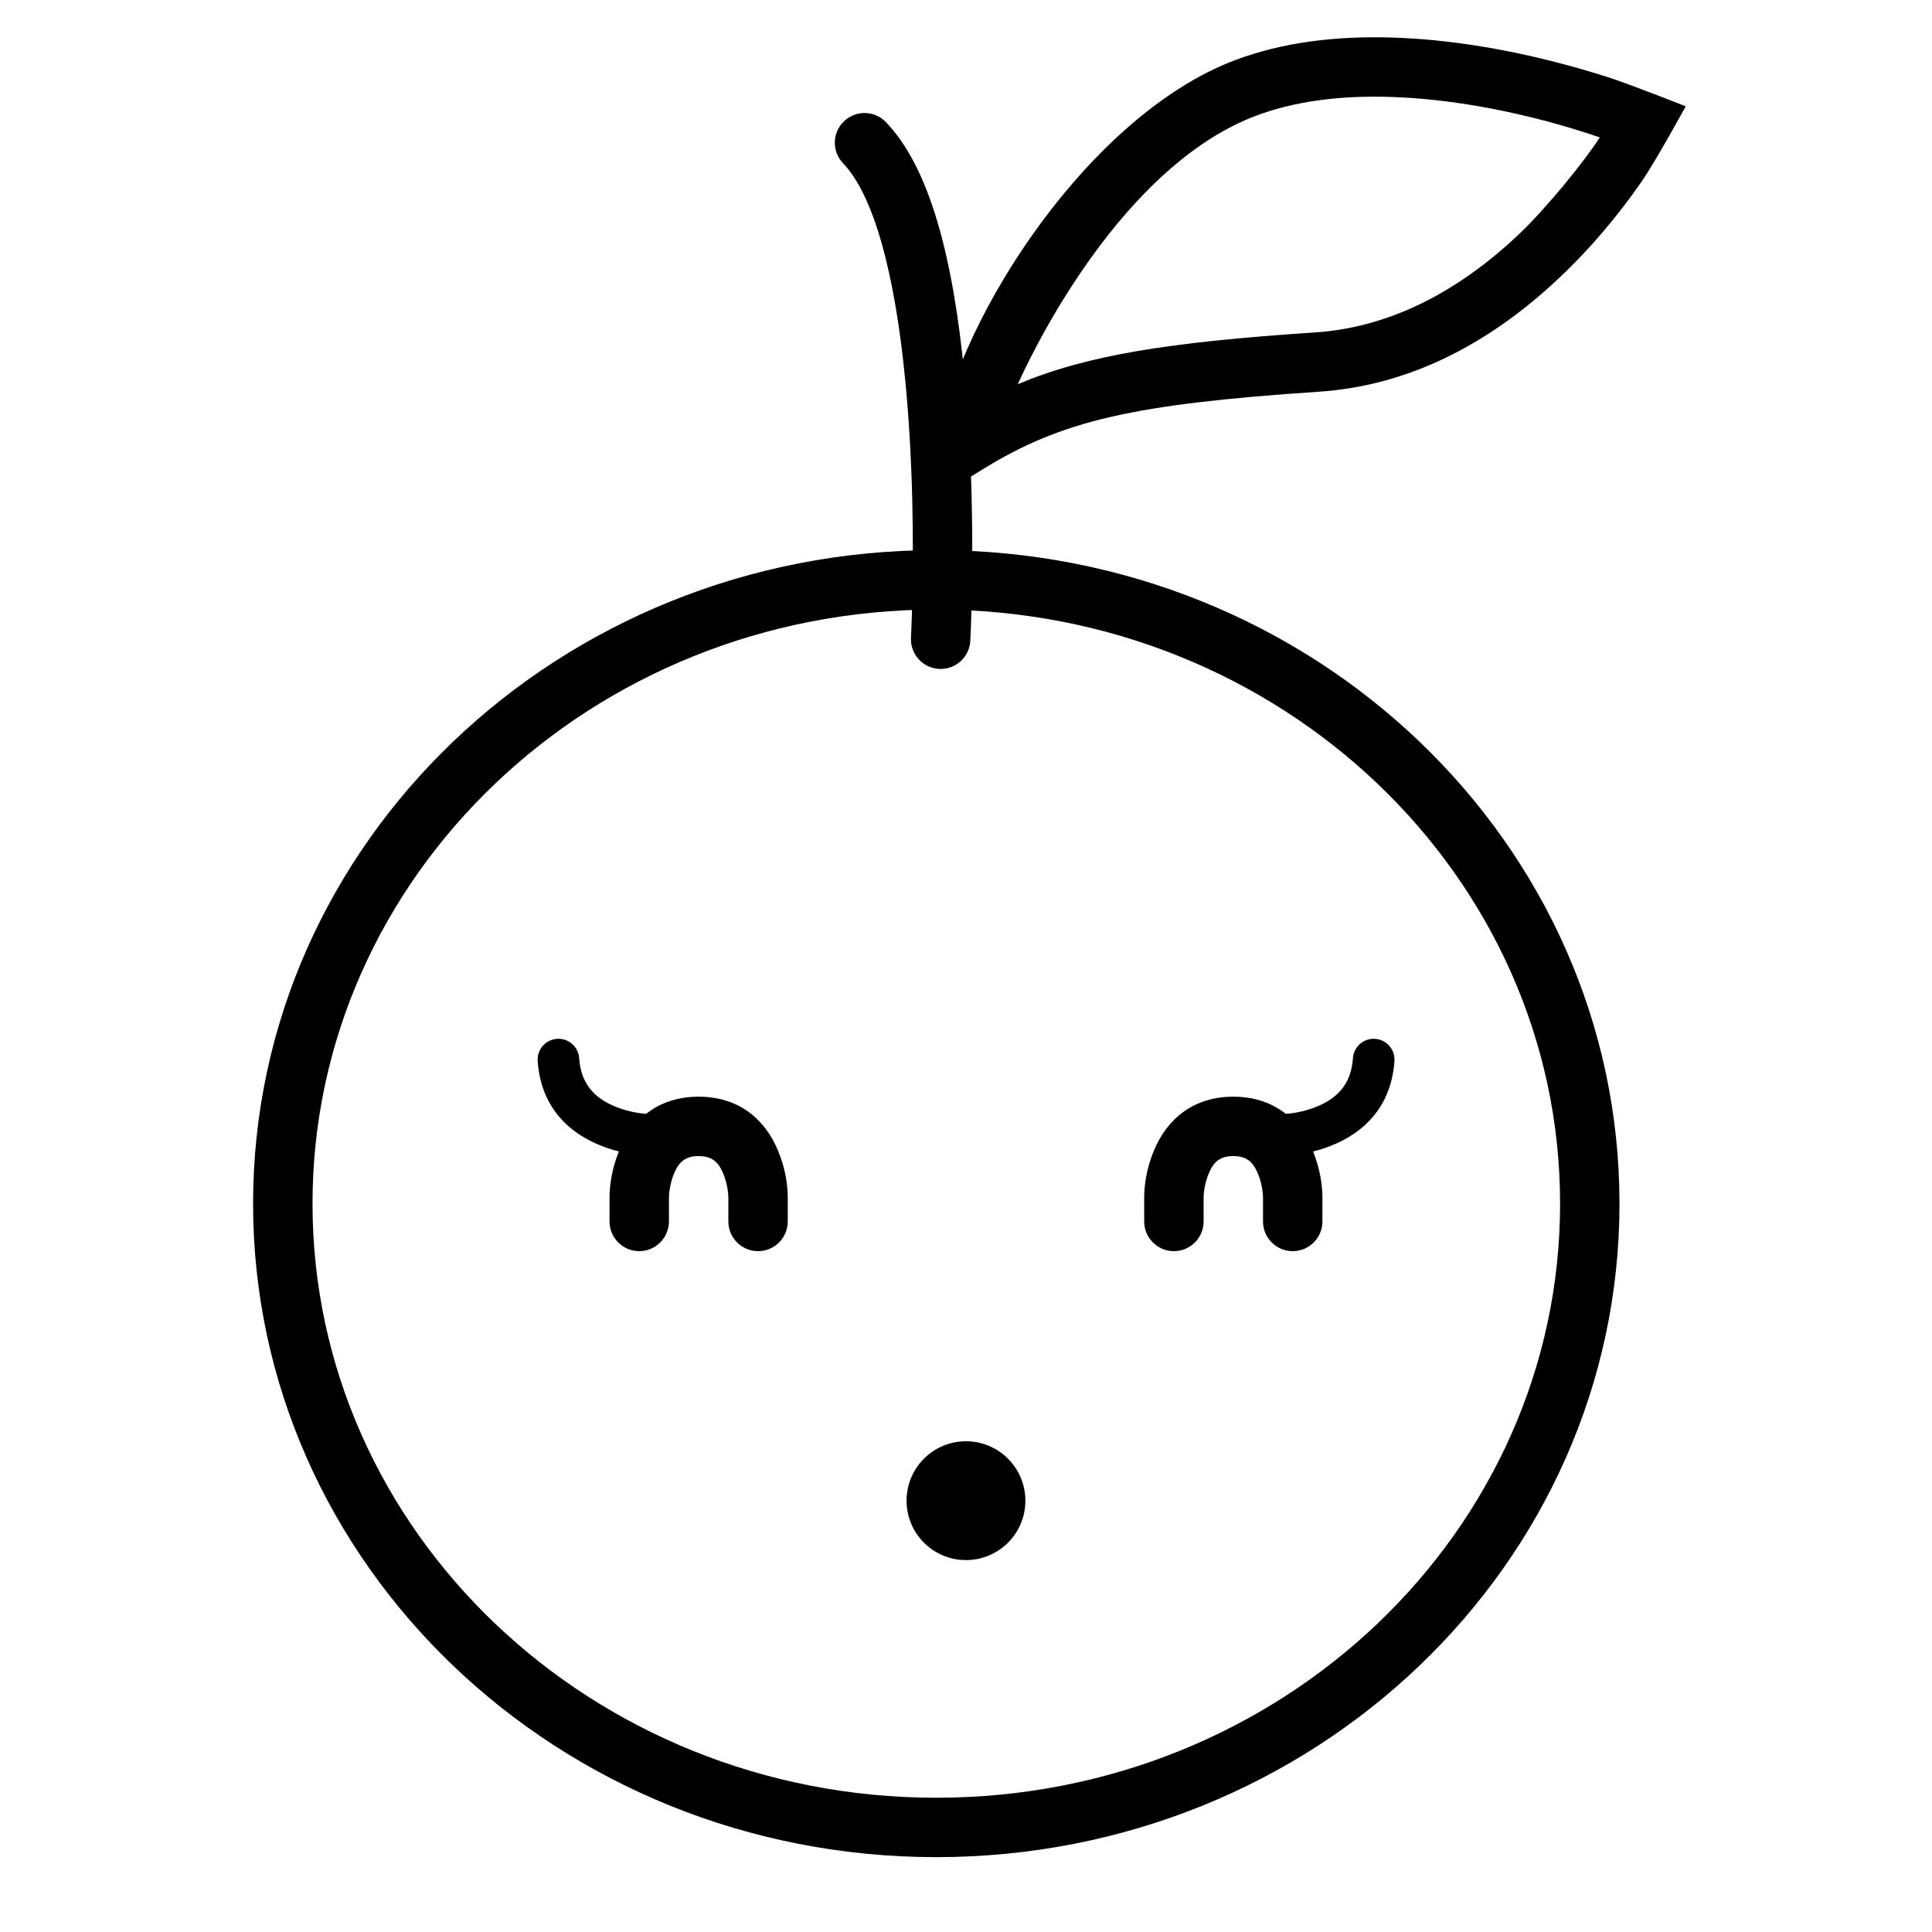
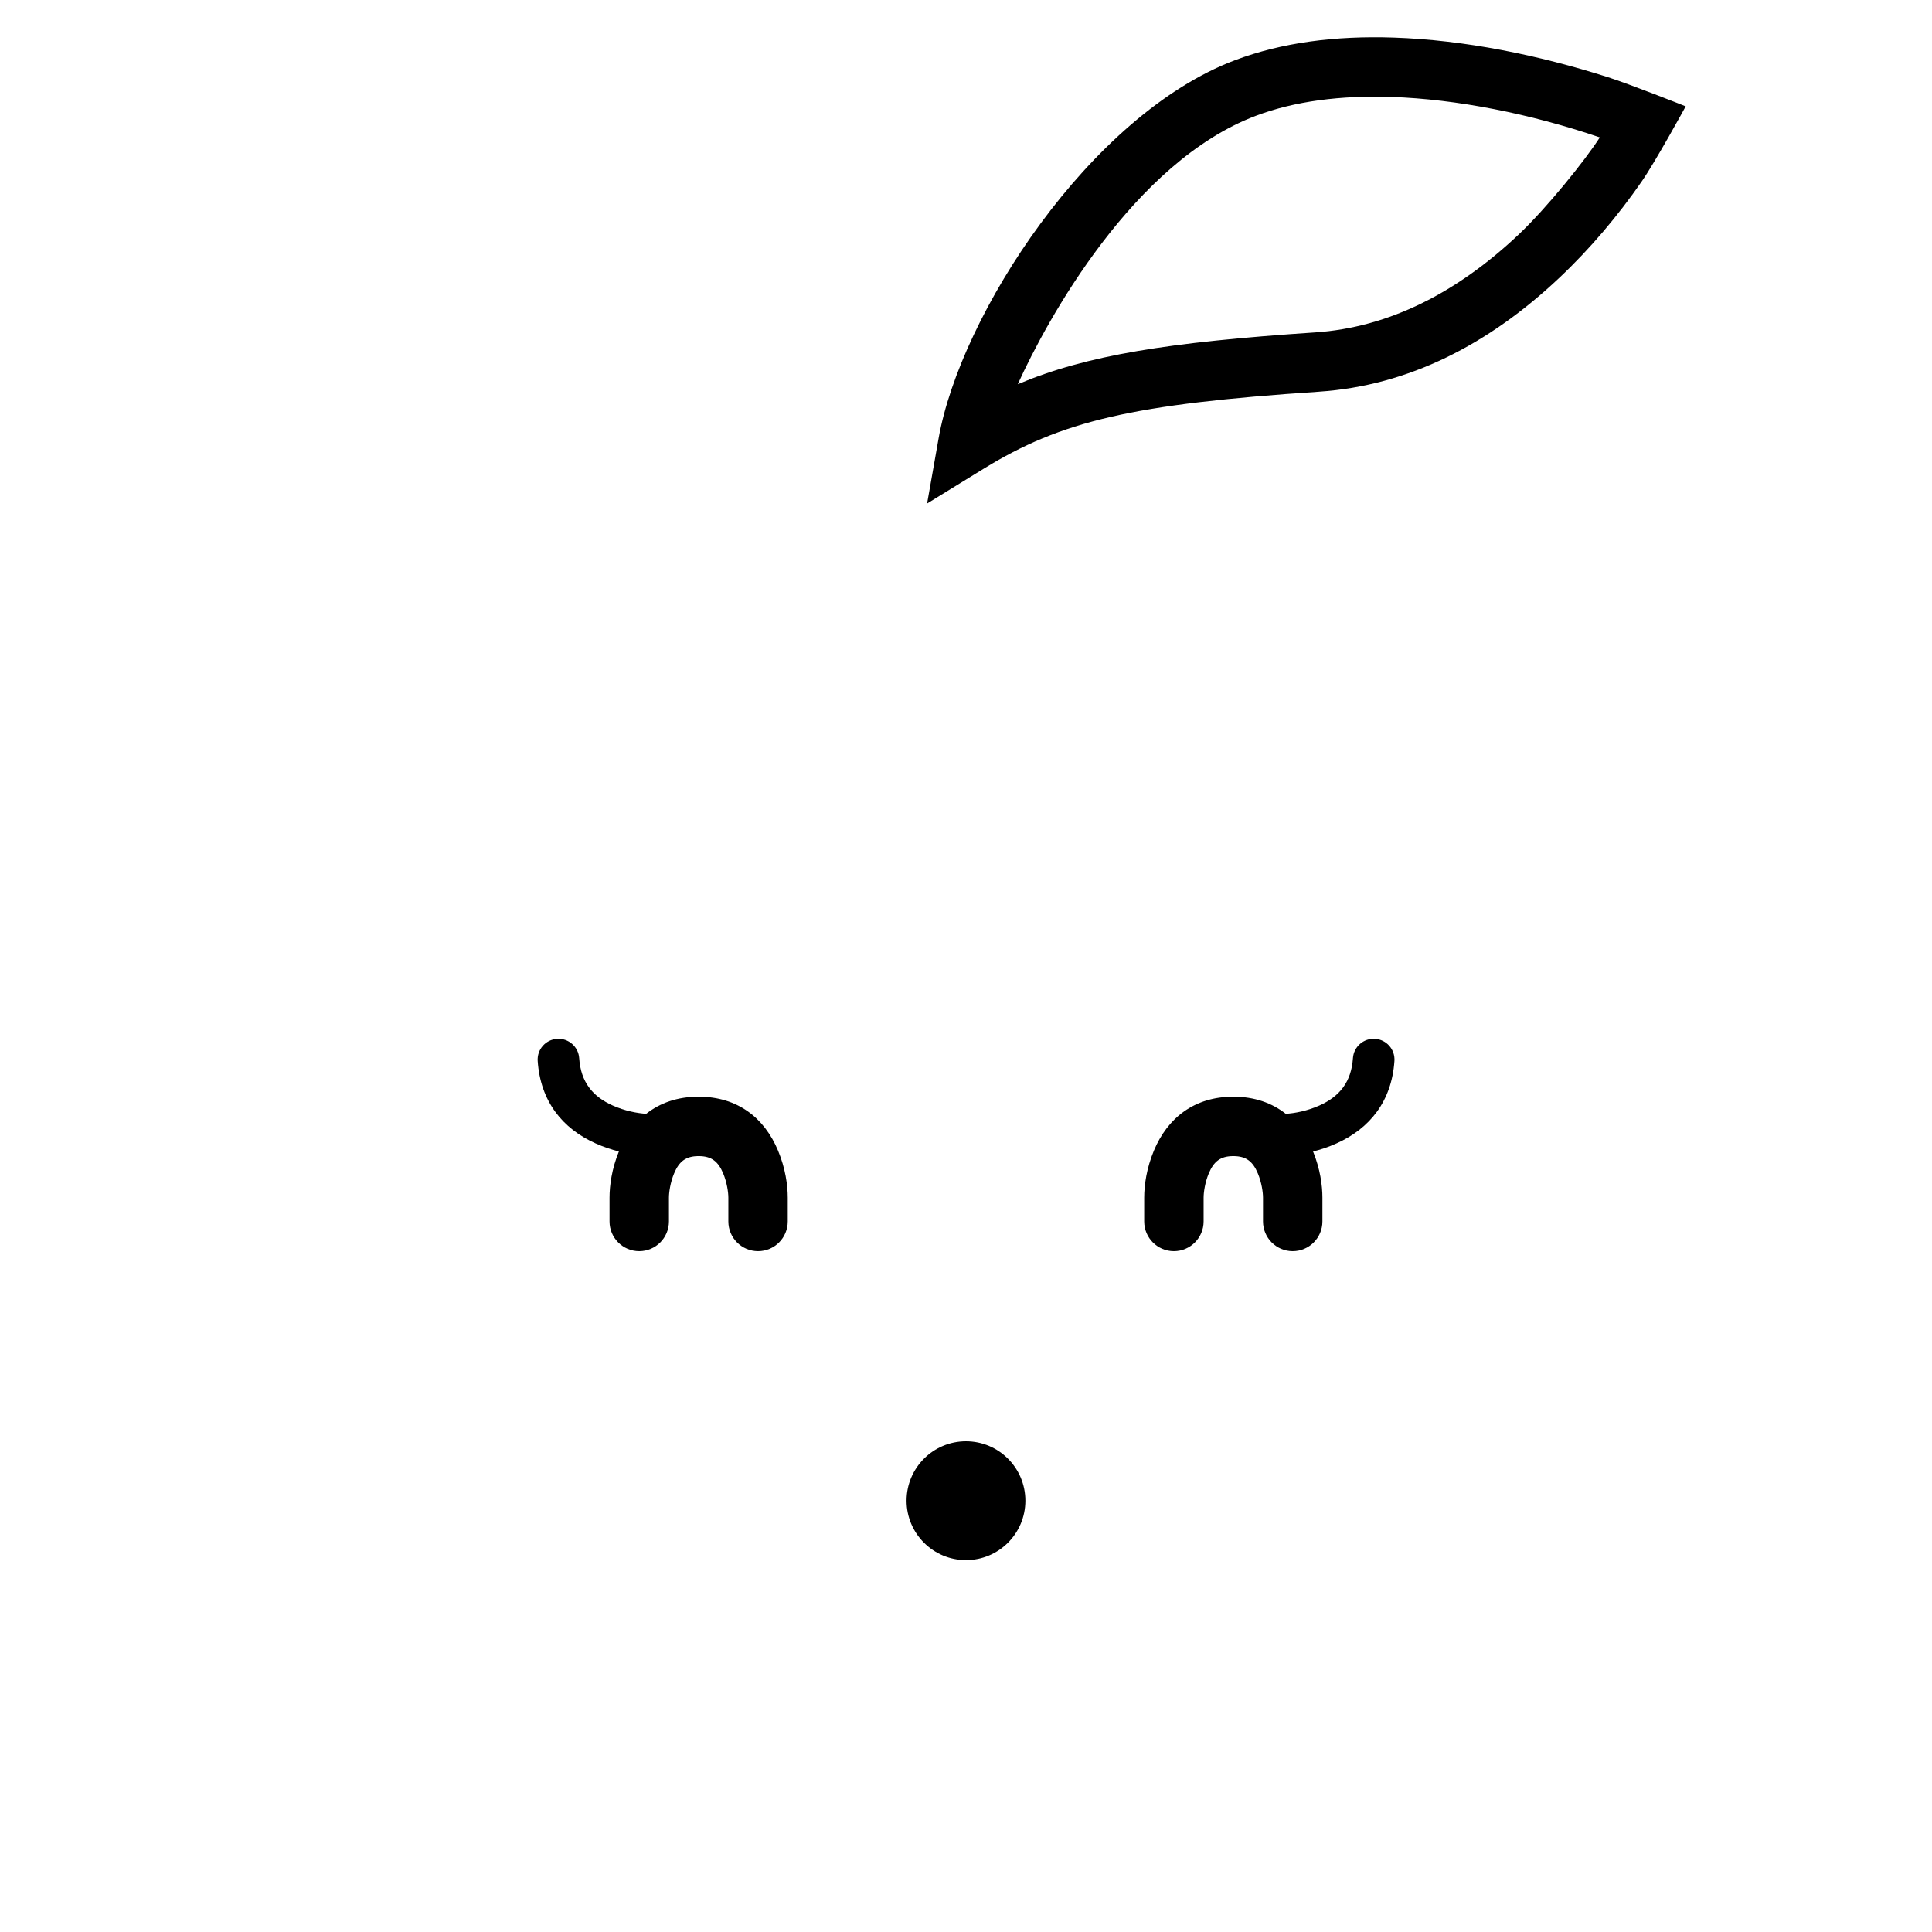
<svg xmlns="http://www.w3.org/2000/svg" fill="#000000" width="800px" height="800px" version="1.1" viewBox="144 144 512 512">
  <g fill-rule="evenodd">
    <path d="m315.25 439.17c-2.352-0.145-5.676-0.77-8.898-2.211-5.332-2.383-8.438-6.242-8.863-12.531-0.207-3.039-2.836-5.332-5.871-5.125-3.035 0.203-5.332 2.832-5.125 5.871 0.727 10.676 6.539 17.898 15.359 21.844 2.102 0.941 4.18 1.633 6.16 2.129-1.879 4.602-2.481 8.996-2.481 12.25v6.297c0 4.348 3.523 7.875 7.871 7.875s7.871-3.527 7.871-7.875v-6.297c0-1.414 0.363-4.016 1.363-6.418 1.324-3.18 3.102-4.602 6.508-4.602 3.41 0 5.188 1.422 6.512 4.602 1 2.402 1.363 5.004 1.363 6.418v6.297c0 4.348 3.523 7.875 7.871 7.875 4.348 0 7.871-3.527 7.871-7.875v-6.297c0-3.309-0.621-7.793-2.574-12.473-3.594-8.625-10.672-14.289-21.043-14.289-5.602 0-10.242 1.652-13.895 4.535zm169.49 0c2.356-0.137 5.699-0.762 8.941-2.211 5.332-2.383 8.438-6.242 8.863-12.531 0.207-3.039 2.836-5.332 5.871-5.125 3.039 0.203 5.332 2.832 5.125 5.871-0.723 10.676-6.535 17.898-15.359 21.844-2.113 0.949-4.211 1.645-6.199 2.141 1.871 4.598 2.473 8.984 2.473 12.238v6.297c0 4.348-3.523 7.875-7.871 7.875s-7.871-3.527-7.871-7.875v-6.297c0-1.414-0.363-4.016-1.363-6.418-1.324-3.18-3.102-4.602-6.508-4.602-3.41 0-5.184 1.422-6.512 4.602-1 2.402-1.359 5.004-1.359 6.418v6.297c0 4.348-3.527 7.875-7.875 7.875-4.348 0-7.871-3.527-7.871-7.875v-6.297c0-3.309 0.621-7.793 2.574-12.473 3.594-8.625 10.676-14.289 21.043-14.289 5.602 0 10.246 1.652 13.898 4.535zm-84.746 118.27c8.695 0 15.742-7.047 15.742-15.742 0-8.695-7.047-15.746-15.742-15.746s-15.746 7.051-15.746 15.746c0 8.695 7.051 15.742 15.746 15.742z" />
-     <path d="m557.44 462.98c0-86.793-73.859-157.44-165.31-157.44-91.449 0-165.31 70.648-165.31 157.44 0 86.789 73.863 157.44 165.31 157.44 91.453 0 165.31-70.648 165.31-157.44zm-346.37 0c0-95.648 81.062-173.19 181.05-173.19 99.996 0 181.06 77.539 181.06 173.19 0 95.645-81.062 173.18-181.06 173.18-99.992 0-181.05-77.539-181.05-173.18z" />
    <path d="m493.56 247.8c23.777-1.582 45.027-12.594 63.605-30.109 8.391-7.906 15.684-16.637 21.875-25.562 3.734-5.383 11.688-19.953 11.688-19.953s-14.867-5.902-20.746-7.769c-18.273-5.801-37.719-9.809-56.629-10.445-15.512-0.523-29.668 1.312-42.059 5.984-38.422 14.477-72.785 67.504-78.559 100.24l-3.043 17.246 14.918-9.172c20.766-12.77 39.656-17.168 88.949-20.457zm-16.715-73.125c10.25-3.863 22.395-5.438 35.977-4.981 17.266 0.582 36.816 4.469 55.148 10.715-3.902 6.09-14.074 18.727-21.602 25.824-16.133 15.207-34.152 24.547-53.855 25.859-38.914 2.594-60.5 6.027-78.793 13.727 7.781-17.164 30.684-58.918 63.125-71.145z" />
-     <path d="m383.95 245.29c1.949 20.363 2.293 42.027 1.707 61.453-0.09 3-0.18 5.137-0.238 6.254-0.227 4.34 3.109 8.043 7.453 8.27 4.34 0.23 8.043-3.106 8.27-7.449 0.066-1.23 0.16-3.481 0.254-6.602 0.602-20.027 0.25-42.301-1.77-63.426-3.074-32.148-9.406-55.496-20.836-67.414-3.008-3.137-7.992-3.242-11.129-0.23-3.141 3.008-3.242 7.992-0.234 11.129 8.133 8.48 13.781 29.312 16.523 58.016z" />
  </g>
</svg>